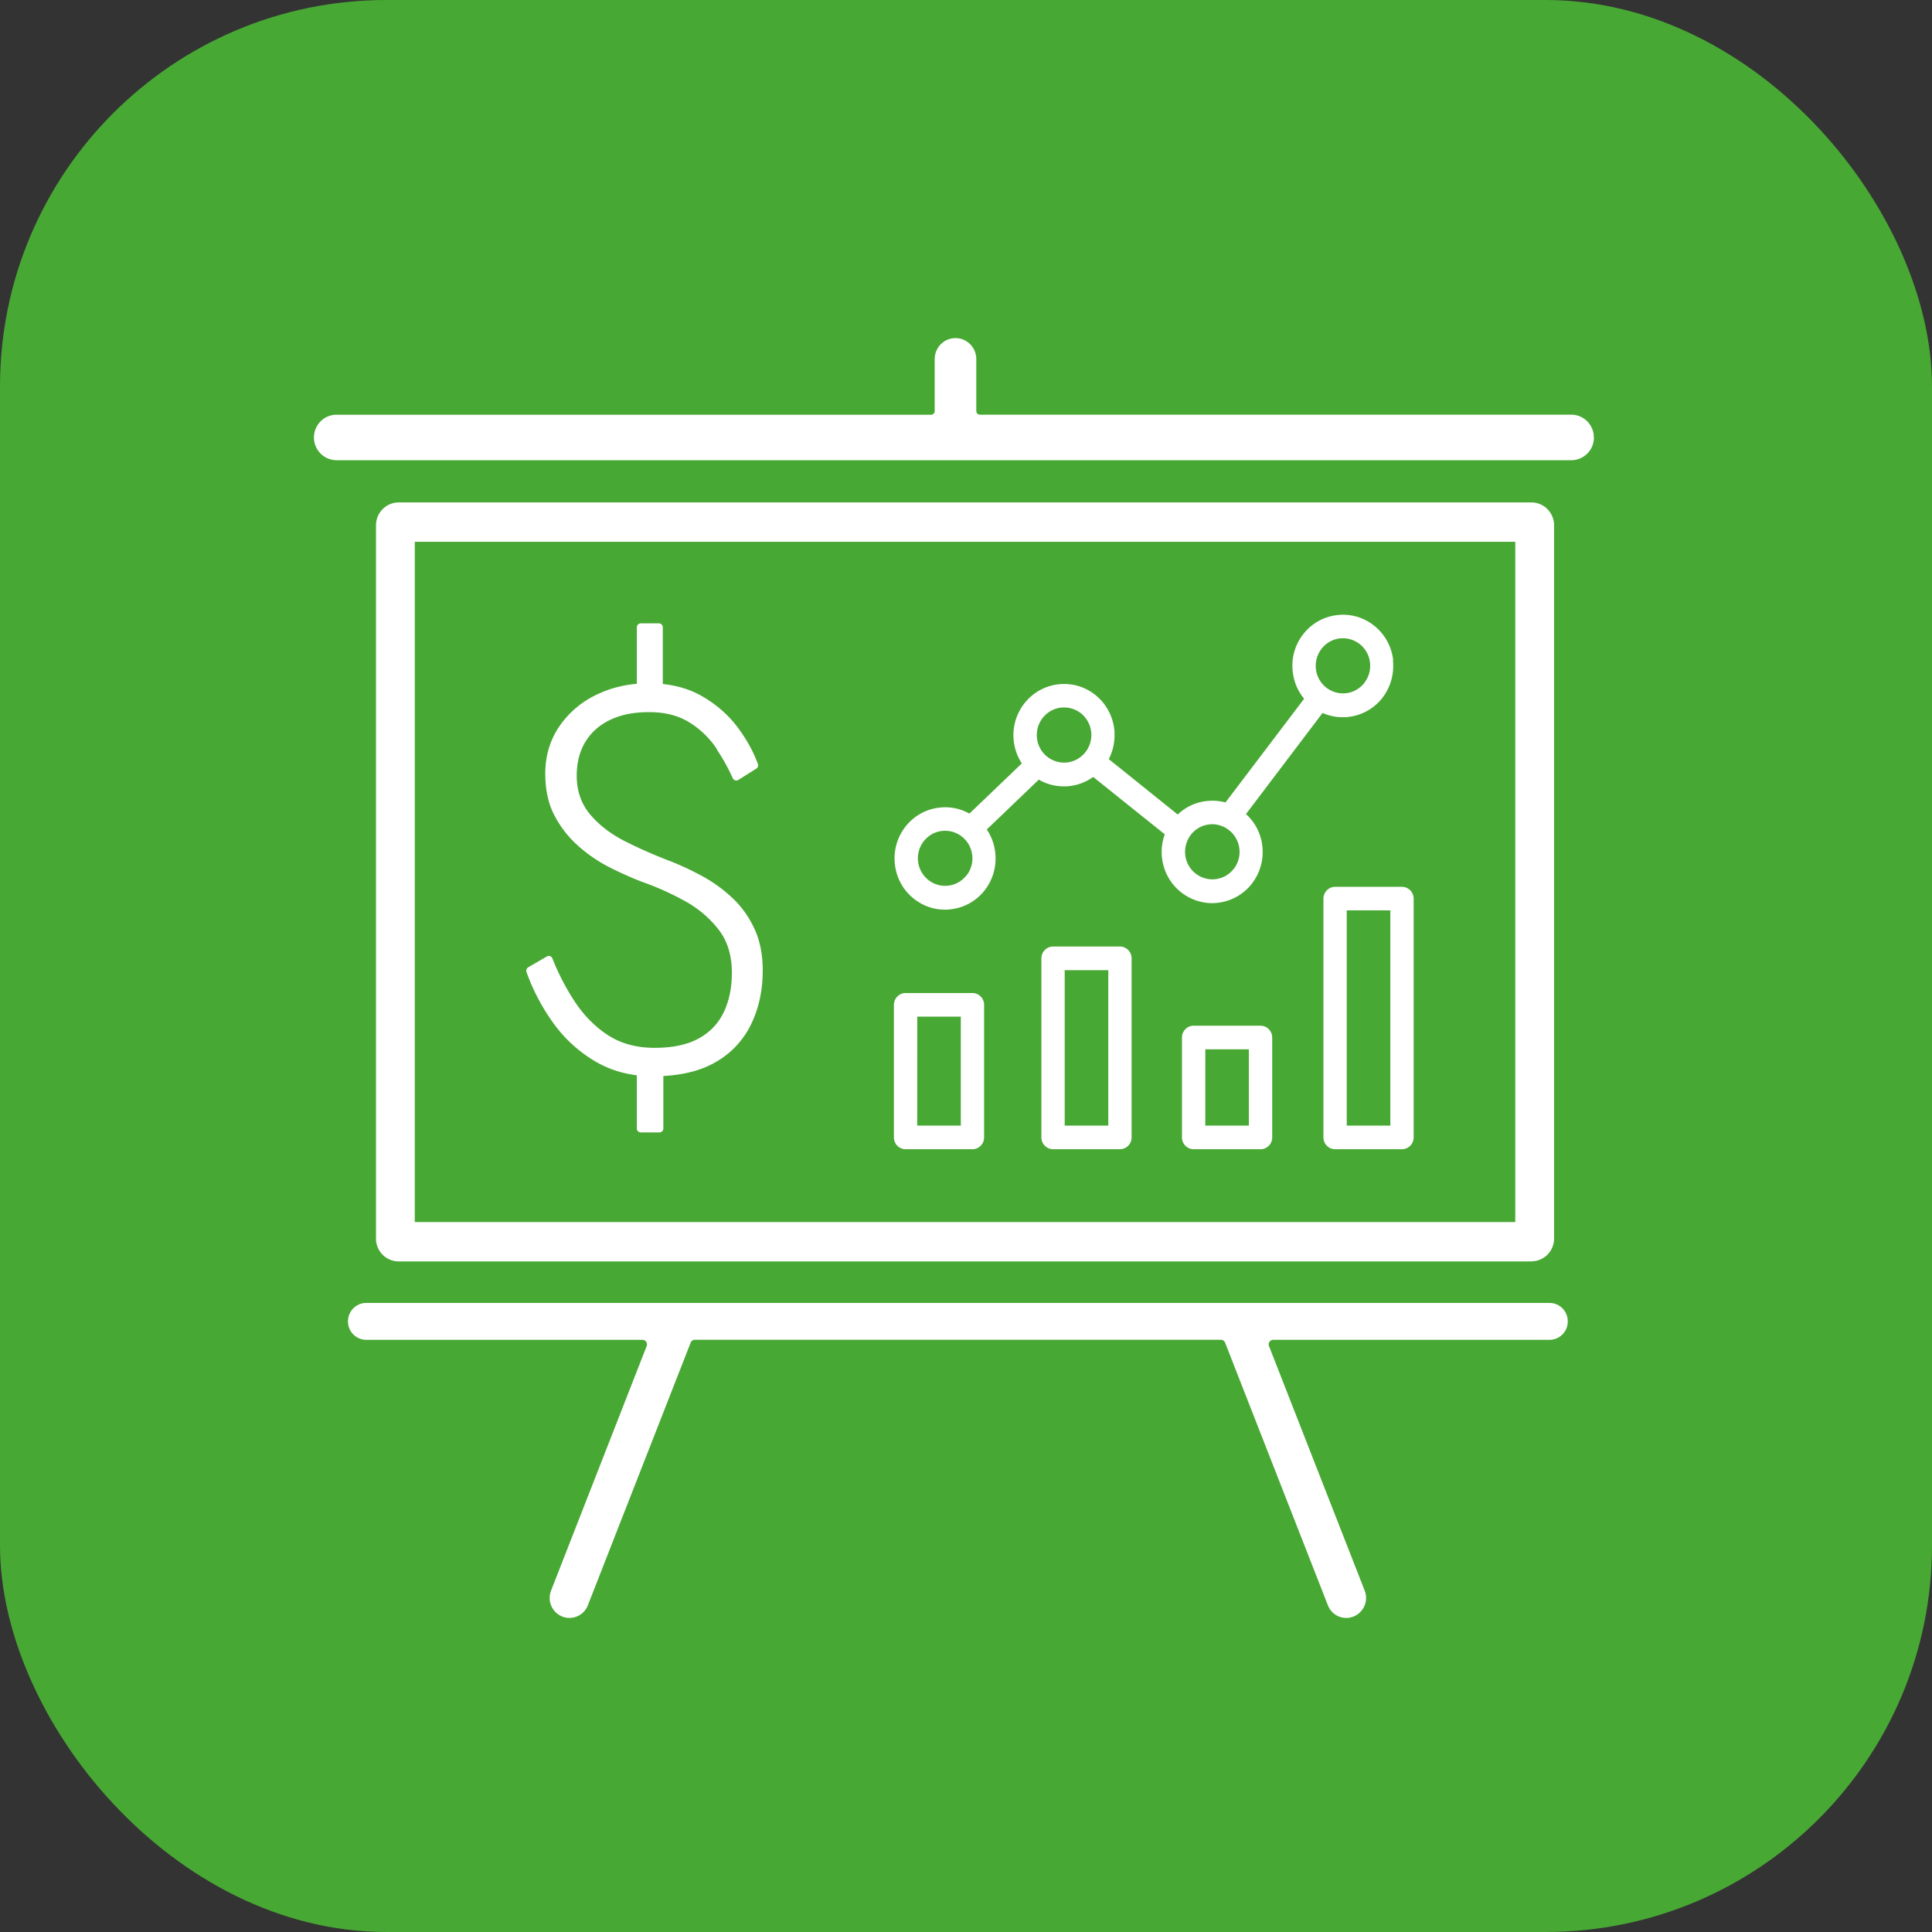
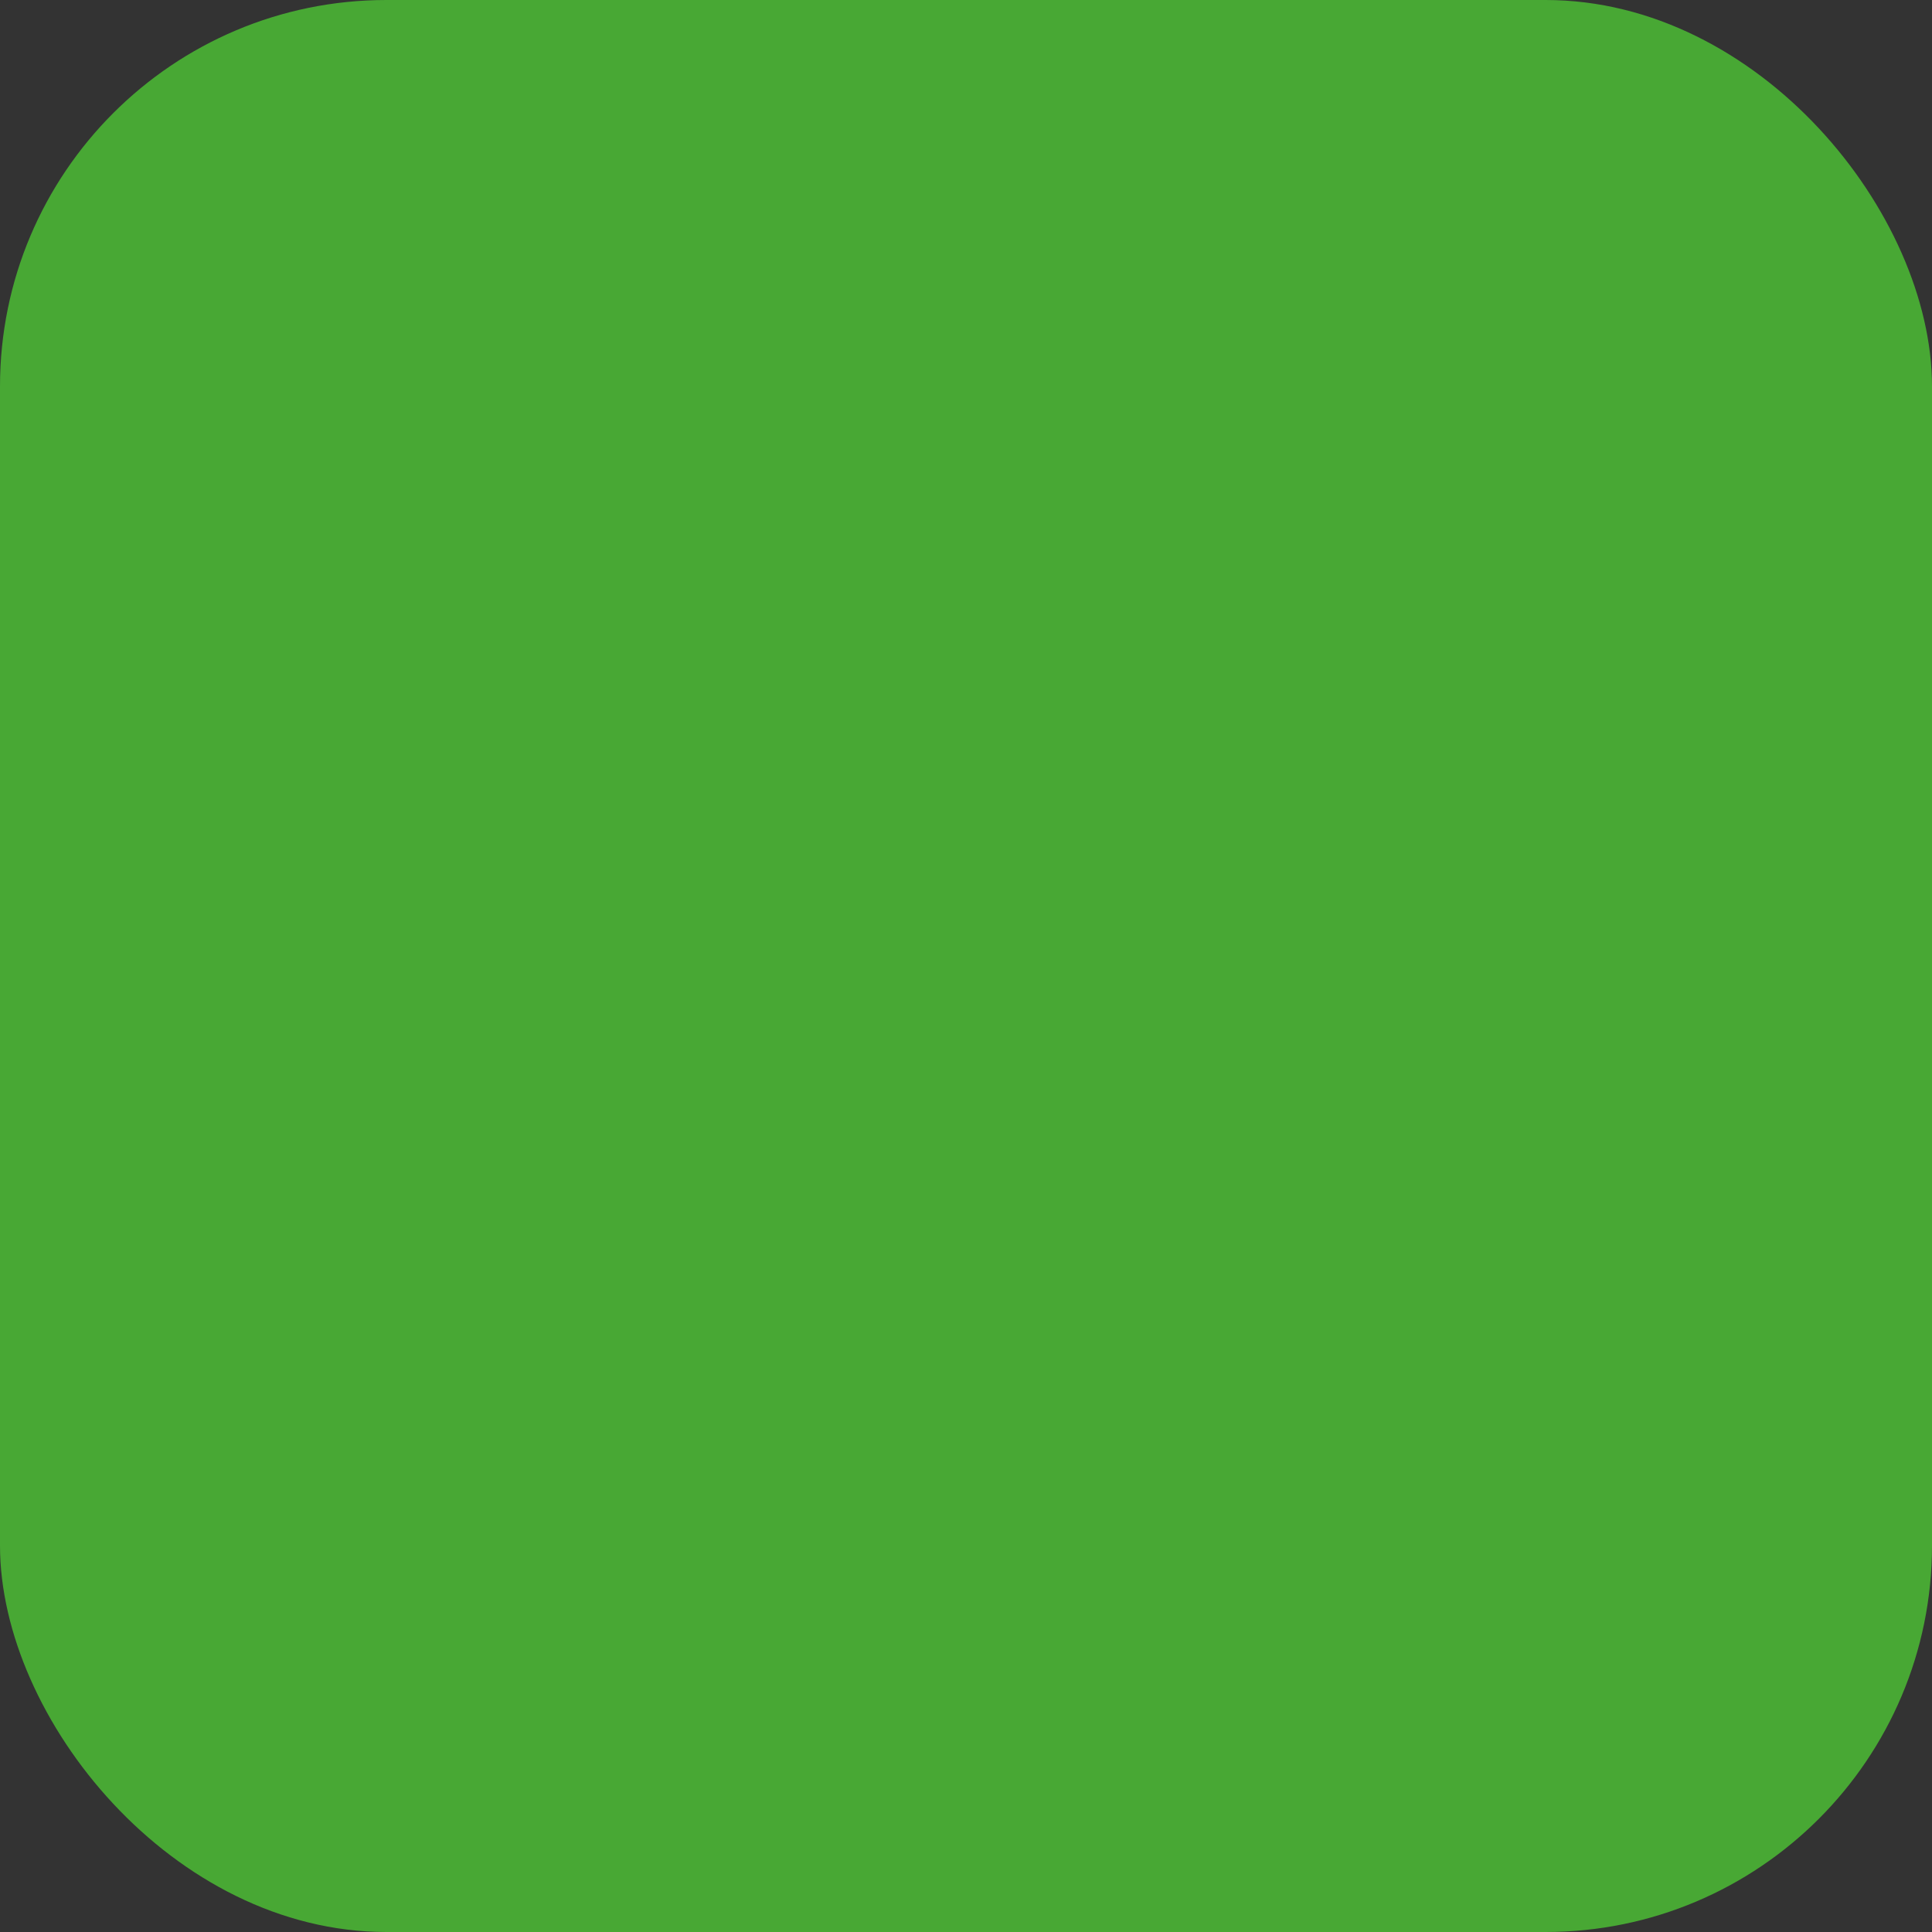
<svg xmlns="http://www.w3.org/2000/svg" width="80" height="80" fill="none">
  <rect width="100%" height="100%" fill="#333333" stroke="none" />
  <rect width="80" height="80" fill="#48A834" rx="16" />
  <g fill="#fff" clip-path="url(#a)">
    <path d="M57.687 27.324c-.136-1.158-1.18-1.997-2.326-1.853a2.06 2.06 0 0 0-1.396.79 2.1 2.1 0 0 0-.434 1.561c.048.417.21.797.47 1.112l-3.256 4.293a2.1 2.1 0 0 0-.791-.056 2.03 2.03 0 0 0-1.186.557l-2.857-2.295c.159-.302.24-.643.24-.99 0-.086 0-.168-.013-.25a2.12 2.12 0 0 0-.784-1.417 2.06 2.06 0 0 0-1.542-.439c-1.144.138-1.97 1.19-1.834 2.355.039.33.156.649.334.918l-2.17 2.079a2.05 2.05 0 0 0-1.255-.246 2.07 2.07 0 0 0-1.396.79c-.346.446-.502 1-.434 1.565.065.56.34 1.065.78 1.413.373.298.824.456 1.29.456.084 0 .169 0 .25-.017a2.06 2.06 0 0 0 1.4-.79c.343-.443.498-.997.433-1.561a2.1 2.1 0 0 0-.35-.951l2.155-2.066c.314.187.674.279 1.036.279.085 0 .169 0 .25-.013.353-.043.683-.174.965-.377l2.965 2.377a2.1 2.1 0 0 0-.114.977 2.104 2.104 0 0 0 2.074 1.873q.125-.001.246-.017a2.08 2.08 0 0 0 1.4-.79c.343-.446.498-1 .433-1.56a2.08 2.08 0 0 0-.677-1.322l3.172-4.188c.259.118.544.177.832.177.081 0 .166 0 .247-.013a2.08 2.08 0 0 0 1.4-.79c.29-.38.446-.837.446-1.312 0-.085 0-.167-.013-.25zm-17.666 8.92a1.115 1.115 0 0 1-1.58.193 1.148 1.148 0 0 1-.191-1.604c.187-.236.453-.39.754-.426q.064-.008.133-.006c.564 0 1.053.426 1.12 1.006.037.302-.048.604-.232.84zm4.925-5.1c-.188.236-.454.39-.752.427a1.133 1.133 0 0 1-1.254-1c-.074-.63.37-1.194.988-1.27q.069-.007.136-.006c.25 0 .496.085.697.242a1.153 1.153 0 0 1 .188 1.604zm6.139 4.834a1.12 1.12 0 0 1-.752.426 1.134 1.134 0 0 1-1.254-1 1.16 1.16 0 0 1 .234-.84c.188-.242.456-.39.754-.426a1 1 0 0 1 .133-.01 1.148 1.148 0 0 1 .888 1.85zm5.41-7.7c-.188.236-.454.39-.752.426a1.133 1.133 0 0 1-1.254-1 1.16 1.16 0 0 1 .234-.84c.188-.239.456-.393.755-.429q.066-.005.132-.006a1.13 1.13 0 0 1 1.118 1.006c.036.302-.049.6-.233.84zM40.268 47.587h-2.77a.487.487 0 0 1-.483-.49v-5.489c0-.268.217-.488.483-.488h2.77c.265 0 .482.22.482.488v5.49a.487.487 0 0 1-.482.489m-2.288-.978h1.805v-4.512h-1.804zM46.375 47.587h-2.77a.487.487 0 0 1-.483-.49v-7.413c0-.27.217-.49.483-.49h2.77c.265 0 .482.22.482.49v7.414a.487.487 0 0 1-.482.489m-2.288-.978h1.805v-6.437h-1.805zM52.196 47.587h-2.77a.487.487 0 0 1-.483-.49V42.96c0-.268.217-.488.483-.488h2.77c.266 0 .483.22.483.489v4.138a.487.487 0 0 1-.483.489m-2.287-.978h1.804v-3.16H49.91zM58.053 47.587h-2.77a.487.487 0 0 1-.482-.49v-9.886c0-.269.217-.489.482-.489h2.77c.266 0 .483.22.483.489v9.887a.487.487 0 0 1-.483.489m-2.287-.978h1.805v-8.913h-1.805zM66 18.116a.936.936 0 0 1-.93.94H13.93a.94.94 0 0 1-.93-.94c0-.519.415-.942.93-.942h24.624a.15.15 0 0 0 .15-.15v-2.152c0-.482.385-.872.86-.872.477 0 .862.39.862.872v2.148c0 .085.069.151.15.151h24.491c.512 0 .93.42.93.941z" />
    <path d="M63.415 52.233h-46.91a.943.943 0 0 1-.936-.947v-29.53c0-.525.421-.951.936-.951h46.91c.518 0 .936.426.936.95v29.527a.943.943 0 0 1-.936.948zm-46.24-1.63h45.569V22.434H17.176zM64.163 55.48H52.718c-.13 0-.22.134-.172.256l3.962 10.126a.83.83 0 0 1-.515 1.095.815.815 0 0 1-1.008-.485l-4.257-10.877a.19.19 0 0 0-.171-.118H28.77a.19.19 0 0 0-.171.118l-4.257 10.877a.817.817 0 0 1-1.008.485.83.83 0 0 1-.515-1.095l3.959-10.126a.187.187 0 0 0-.172-.256H15.164a.76.76 0 0 1-.755-.764c0-.423.337-.764.755-.764h49c.417 0 .754.34.754.764a.76.76 0 0 1-.755.764" />
    <path d="M29.684 31.016a3.7 3.7 0 0 0-1.13-1.098q-.685-.43-1.67-.43c-.657 0-1.162.105-1.613.318q-.67.319-1.03.909t-.36 1.406q.002.95.561 1.61.56.658 1.432 1.1.873.442 1.814.802.651.25 1.332.614a6 6 0 0 1 1.263.895q.584.53.94 1.282.36.749.36 1.768-.001 1.247-.493 2.243a3.6 3.6 0 0 1-1.49 1.564q-.998.566-2.563.567-1.321 0-2.362-.6a5.7 5.7 0 0 1-1.768-1.61 8.5 8.5 0 0 1-1.105-2.102.17.17 0 0 1 .071-.2l.774-.45a.158.158 0 0 1 .227.083 9.8 9.8 0 0 0 .917 1.774q.583.885 1.39 1.407.806.52 1.924.521 1.118 0 1.824-.387.704-.385 1.04-1.089.336-.703.337-1.633-.001-1.087-.56-1.8a4.5 4.5 0 0 0-1.4-1.177 11.5 11.5 0 0 0-1.737-.78q-.603-.228-1.308-.578a6.2 6.2 0 0 1-1.322-.885 4.4 4.4 0 0 1-1.008-1.27q-.393-.735-.392-1.757 0-1.087.57-1.938a3.86 3.86 0 0 1 1.546-1.325q.974-.476 2.16-.476 1.278 0 2.194.522t1.513 1.325q.548.742.82 1.495a.16.16 0 0 1-.069.194l-.741.465c-.081.053-.188.017-.23-.072a8 8 0 0 0-.668-1.2zm-2.239-5.04v2.78a.163.163 0 0 1-.162.165h-.751a.163.163 0 0 1-.162-.164v-2.781c0-.088.071-.164.162-.164h.751c.088 0 .162.072.162.164m.023 17.905v2.846a.163.163 0 0 1-.162.164h-.774a.163.163 0 0 1-.162-.164v-2.846c0-.089.071-.164.162-.164h.774c.087 0 .162.072.162.164" />
  </g>
  <defs>
    <clipPath id="a">
-       <path fill="#fff" d="M13 14h53v53H13z" />
-     </clipPath>
+       </clipPath>
  </defs>
</svg>